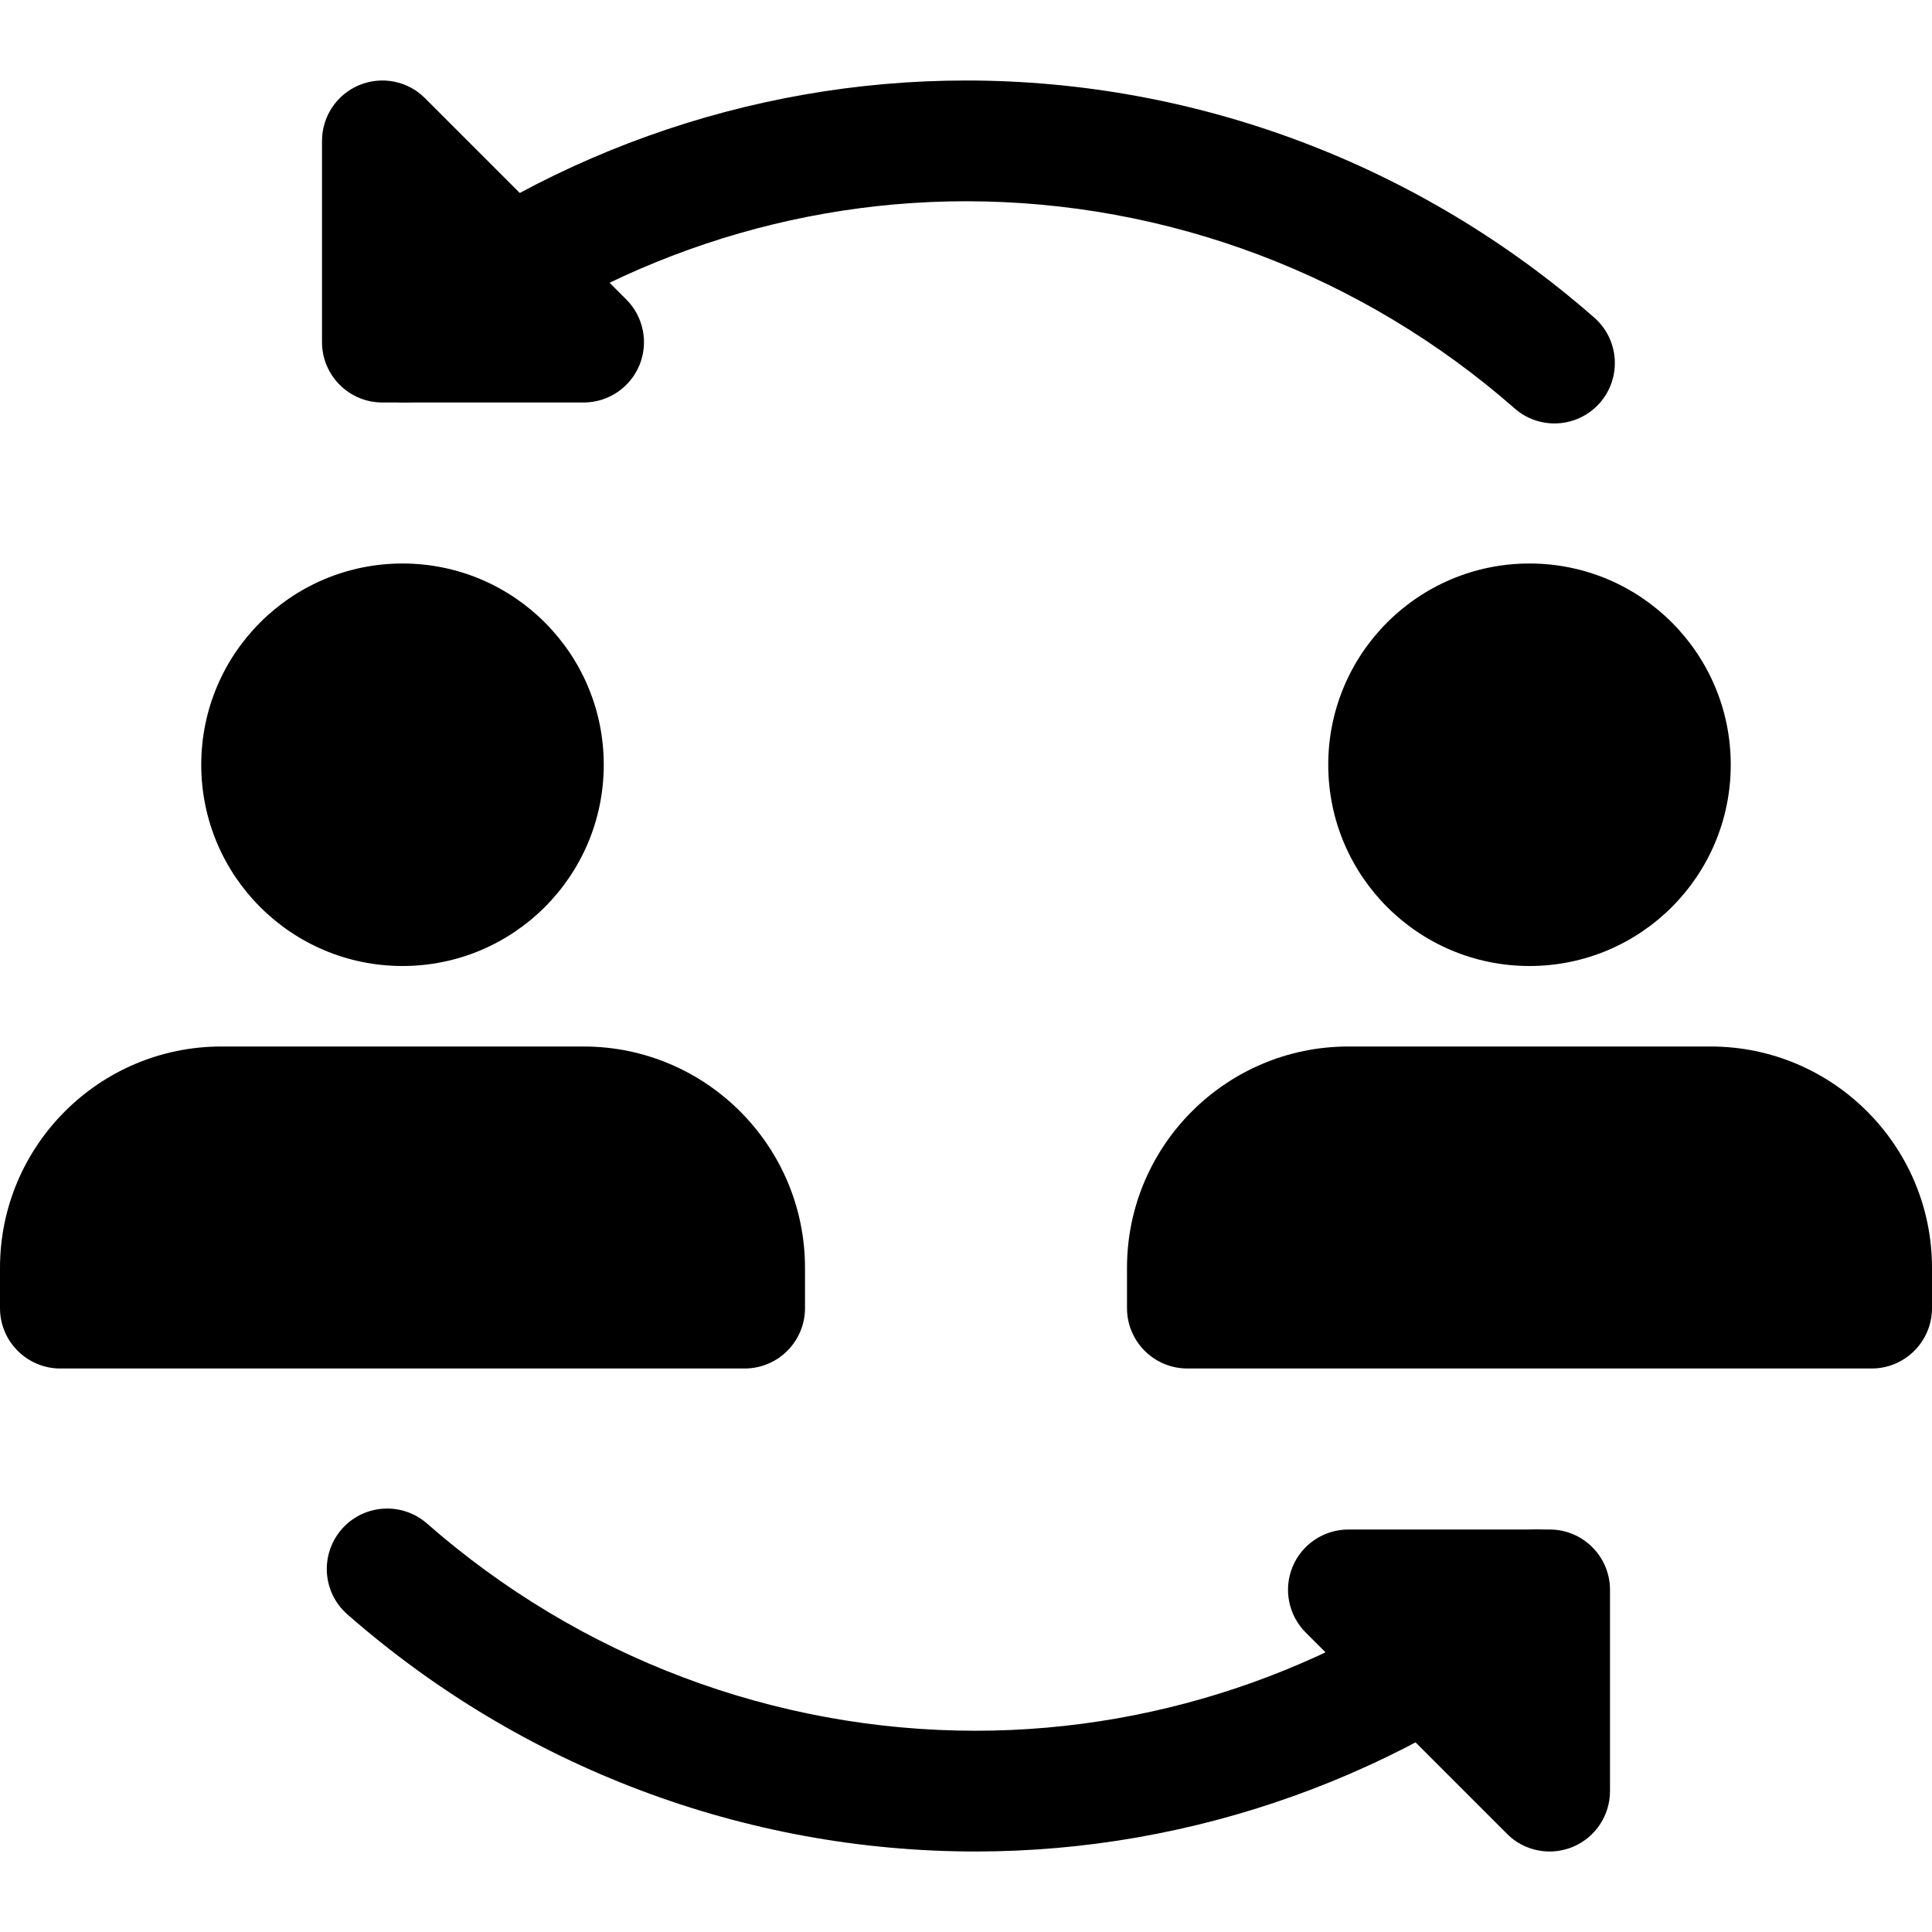
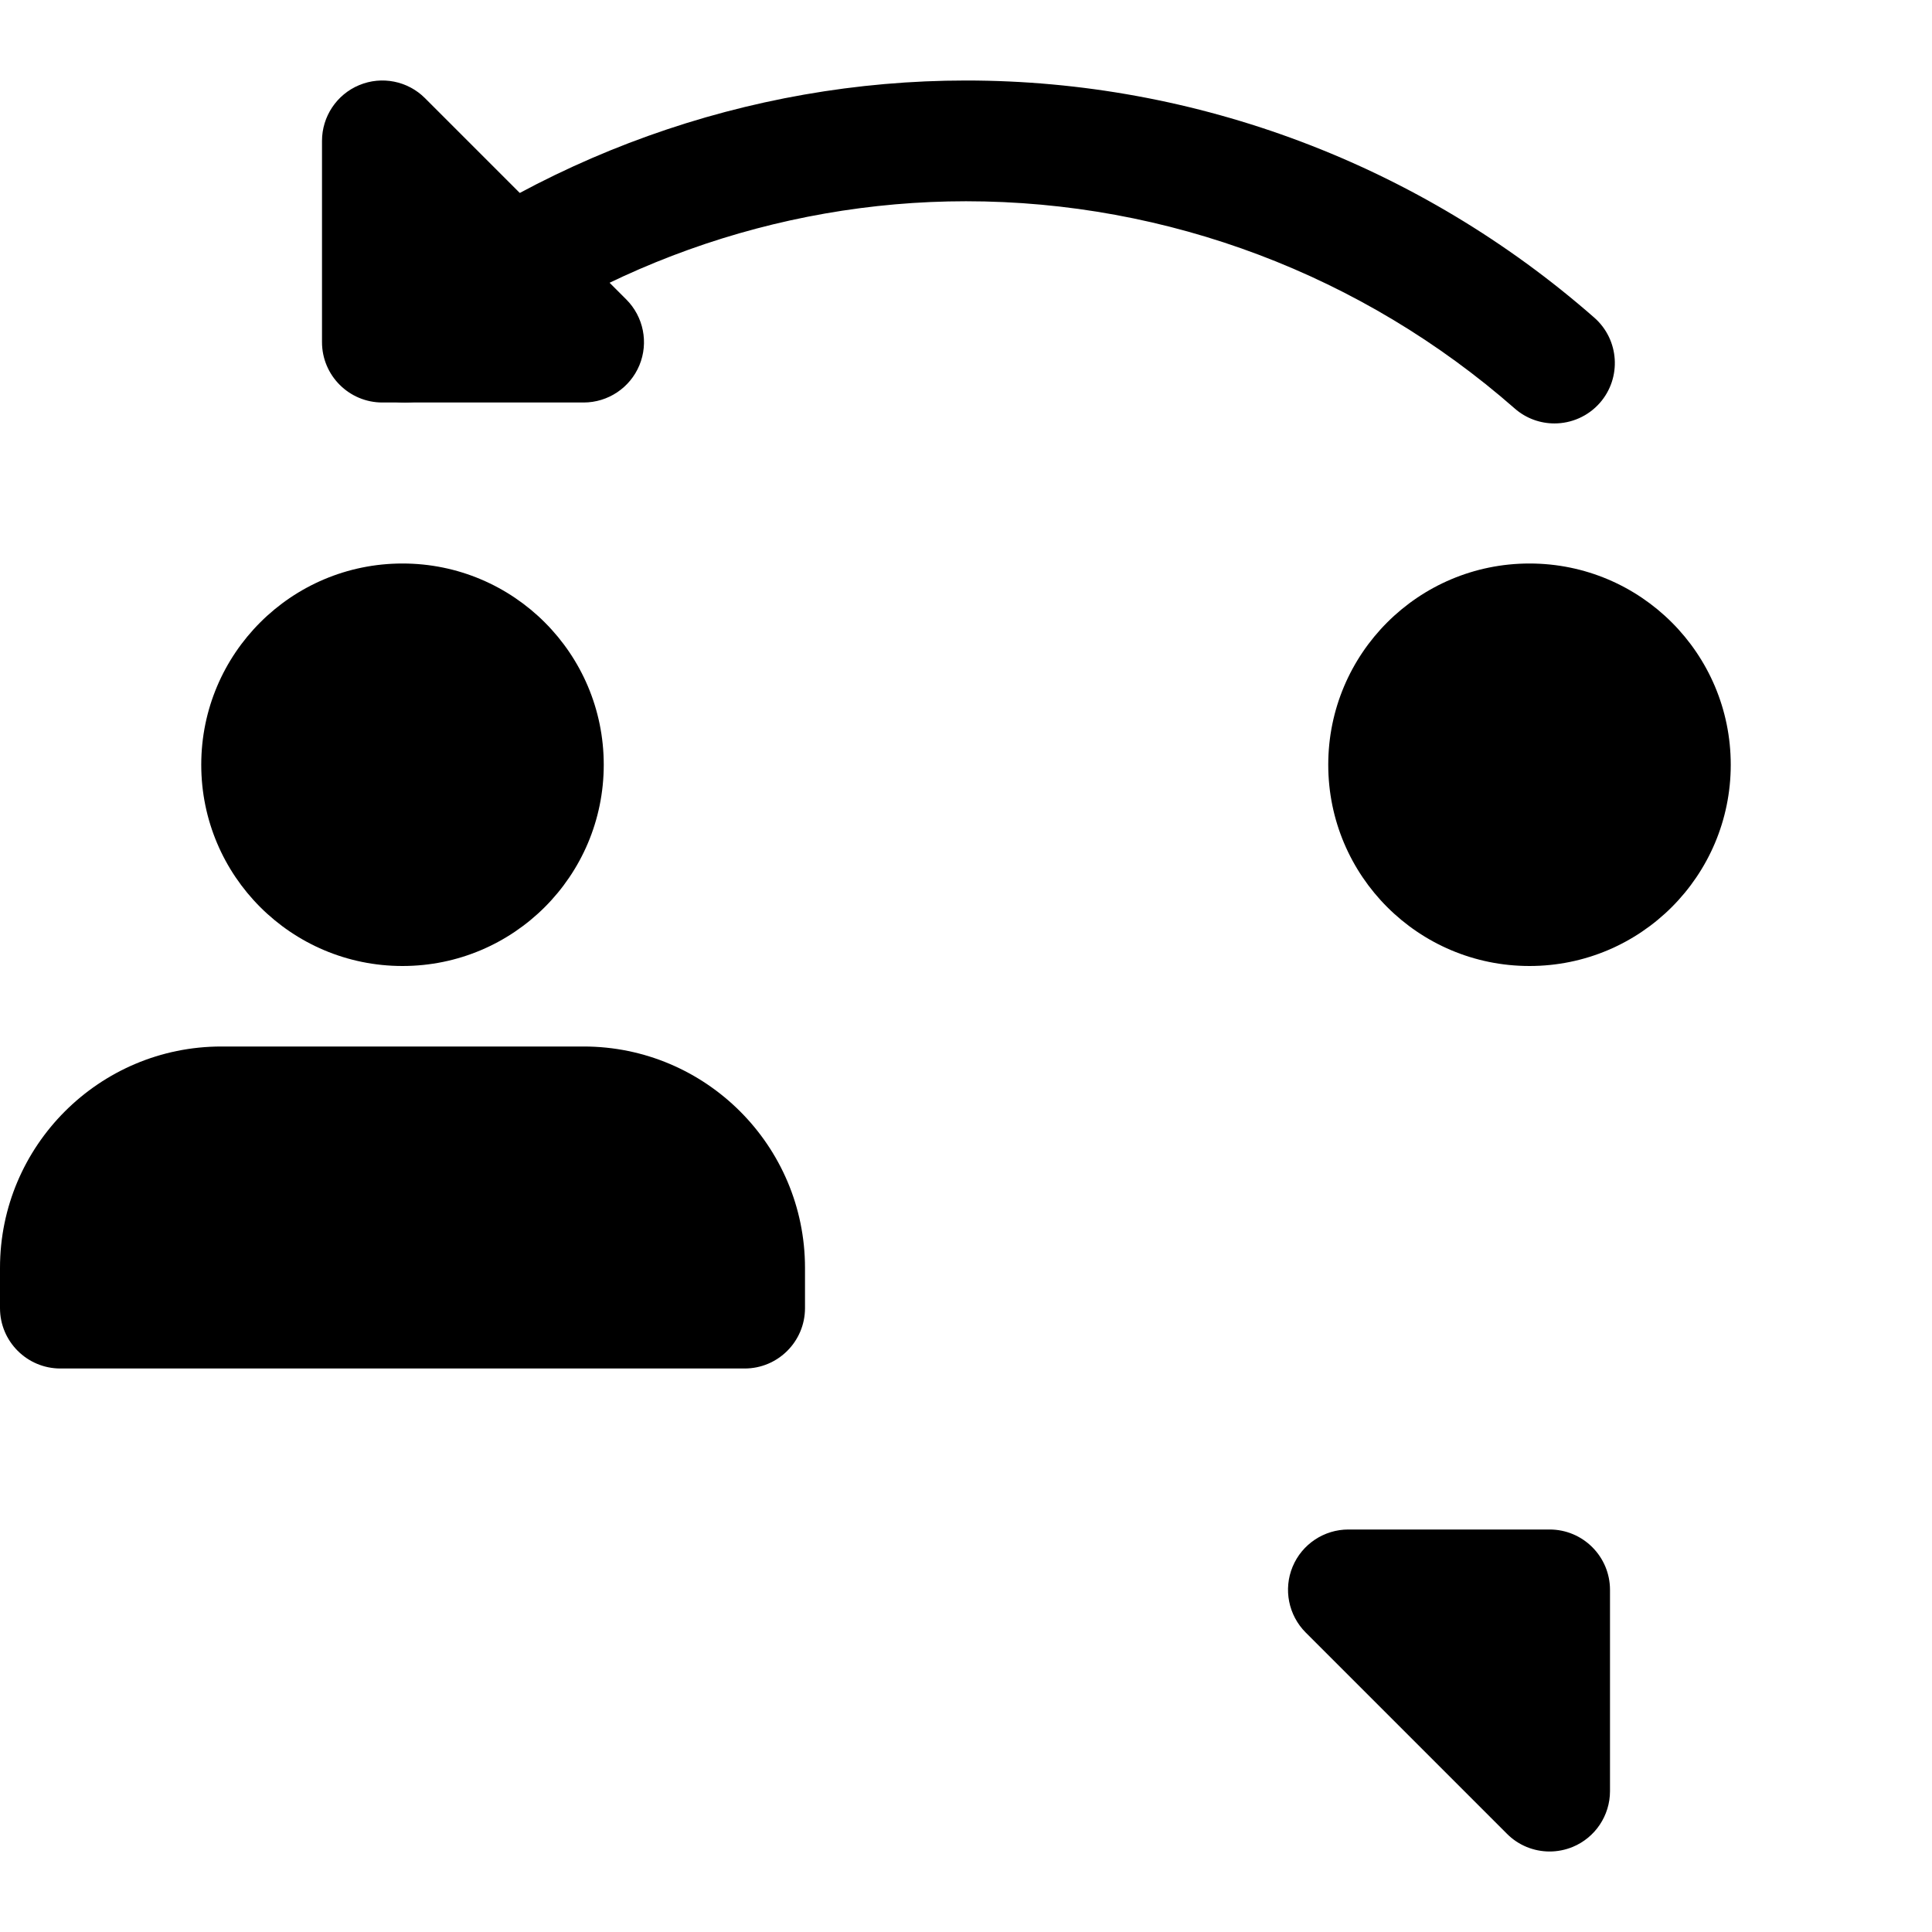
<svg xmlns="http://www.w3.org/2000/svg" width="24" height="24" viewBox="0 0 24 24" fill="none">
  <g clip-path="url(#clip0)">
    <path d="M19.31 5.26C19.135 5.26 18.958 5.199 18.816 5.074C16.923 3.414 14.502 2.5 12 2.5C9.642 2.5 7.336 3.327 5.506 4.83C5.185 5.093 4.712 5.046 4.45 4.726C4.188 4.406 4.234 3.933 4.554 3.67C6.651 1.948 9.296 1 12 1C14.866 1 17.638 2.046 19.805 3.946C20.116 4.219 20.147 4.693 19.874 5.005C19.726 5.173 19.518 5.26 19.31 5.26Z" fill="black" />
    <path d="M7.25 5H4.75C4.336 5 4 4.664 4 4.25V1.75C4 1.447 4.183 1.173 4.463 1.057C4.743 0.941 5.066 1.005 5.28 1.22L7.78 3.72C7.994 3.934 8.059 4.257 7.943 4.537C7.827 4.817 7.553 5 7.25 5Z" fill="black" />
-     <path d="M12.12 23C9.253 23 6.481 21.954 4.315 20.054C4.003 19.781 3.973 19.307 4.246 18.995C4.519 18.684 4.993 18.653 5.305 18.926C7.197 20.586 9.617 21.5 12.12 21.5C14.478 21.5 16.784 20.673 18.614 19.17C18.934 18.906 19.406 18.953 19.67 19.274C19.933 19.594 19.886 20.067 19.566 20.33C17.469 22.052 14.824 23 12.12 23Z" fill="black" />
    <path d="M19.25 23C19.055 23 18.863 22.924 18.72 22.78L16.22 20.28C16.006 20.066 15.941 19.743 16.057 19.463C16.173 19.183 16.447 19 16.75 19H19.25C19.664 19 20 19.336 20 19.75V22.25C20 22.553 19.817 22.827 19.537 22.943C19.444 22.981 19.347 23 19.25 23Z" fill="black" />
    <path d="M5 12C6.381 12 7.5 10.881 7.5 9.5C7.5 8.119 6.381 7 5 7C3.619 7 2.5 8.119 2.5 9.5C2.5 10.881 3.619 12 5 12Z" fill="black" />
    <path d="M7.25 13H2.75C1.233 13 0 14.233 0 15.75V16.25C0 16.664 0.336 17 0.75 17H9.25C9.664 17 10 16.664 10 16.25V15.75C10 14.233 8.767 13 7.25 13Z" fill="black" />
    <path d="M19 12C20.381 12 21.5 10.881 21.5 9.5C21.5 8.119 20.381 7 19 7C17.619 7 16.5 8.119 16.5 9.5C16.5 10.881 17.619 12 19 12Z" fill="black" />
-     <path d="M21.25 13H16.75C15.233 13 14 14.233 14 15.75V16.25C14 16.664 14.336 17 14.75 17H23.25C23.664 17 24 16.664 24 16.25V15.75C24 14.233 22.767 13 21.25 13Z" fill="black" />
  </g>
  <defs>
    <clipPath id="clip0">
      <rect width="24" height="24" fill="white" />
    </clipPath>
  </defs>
</svg>